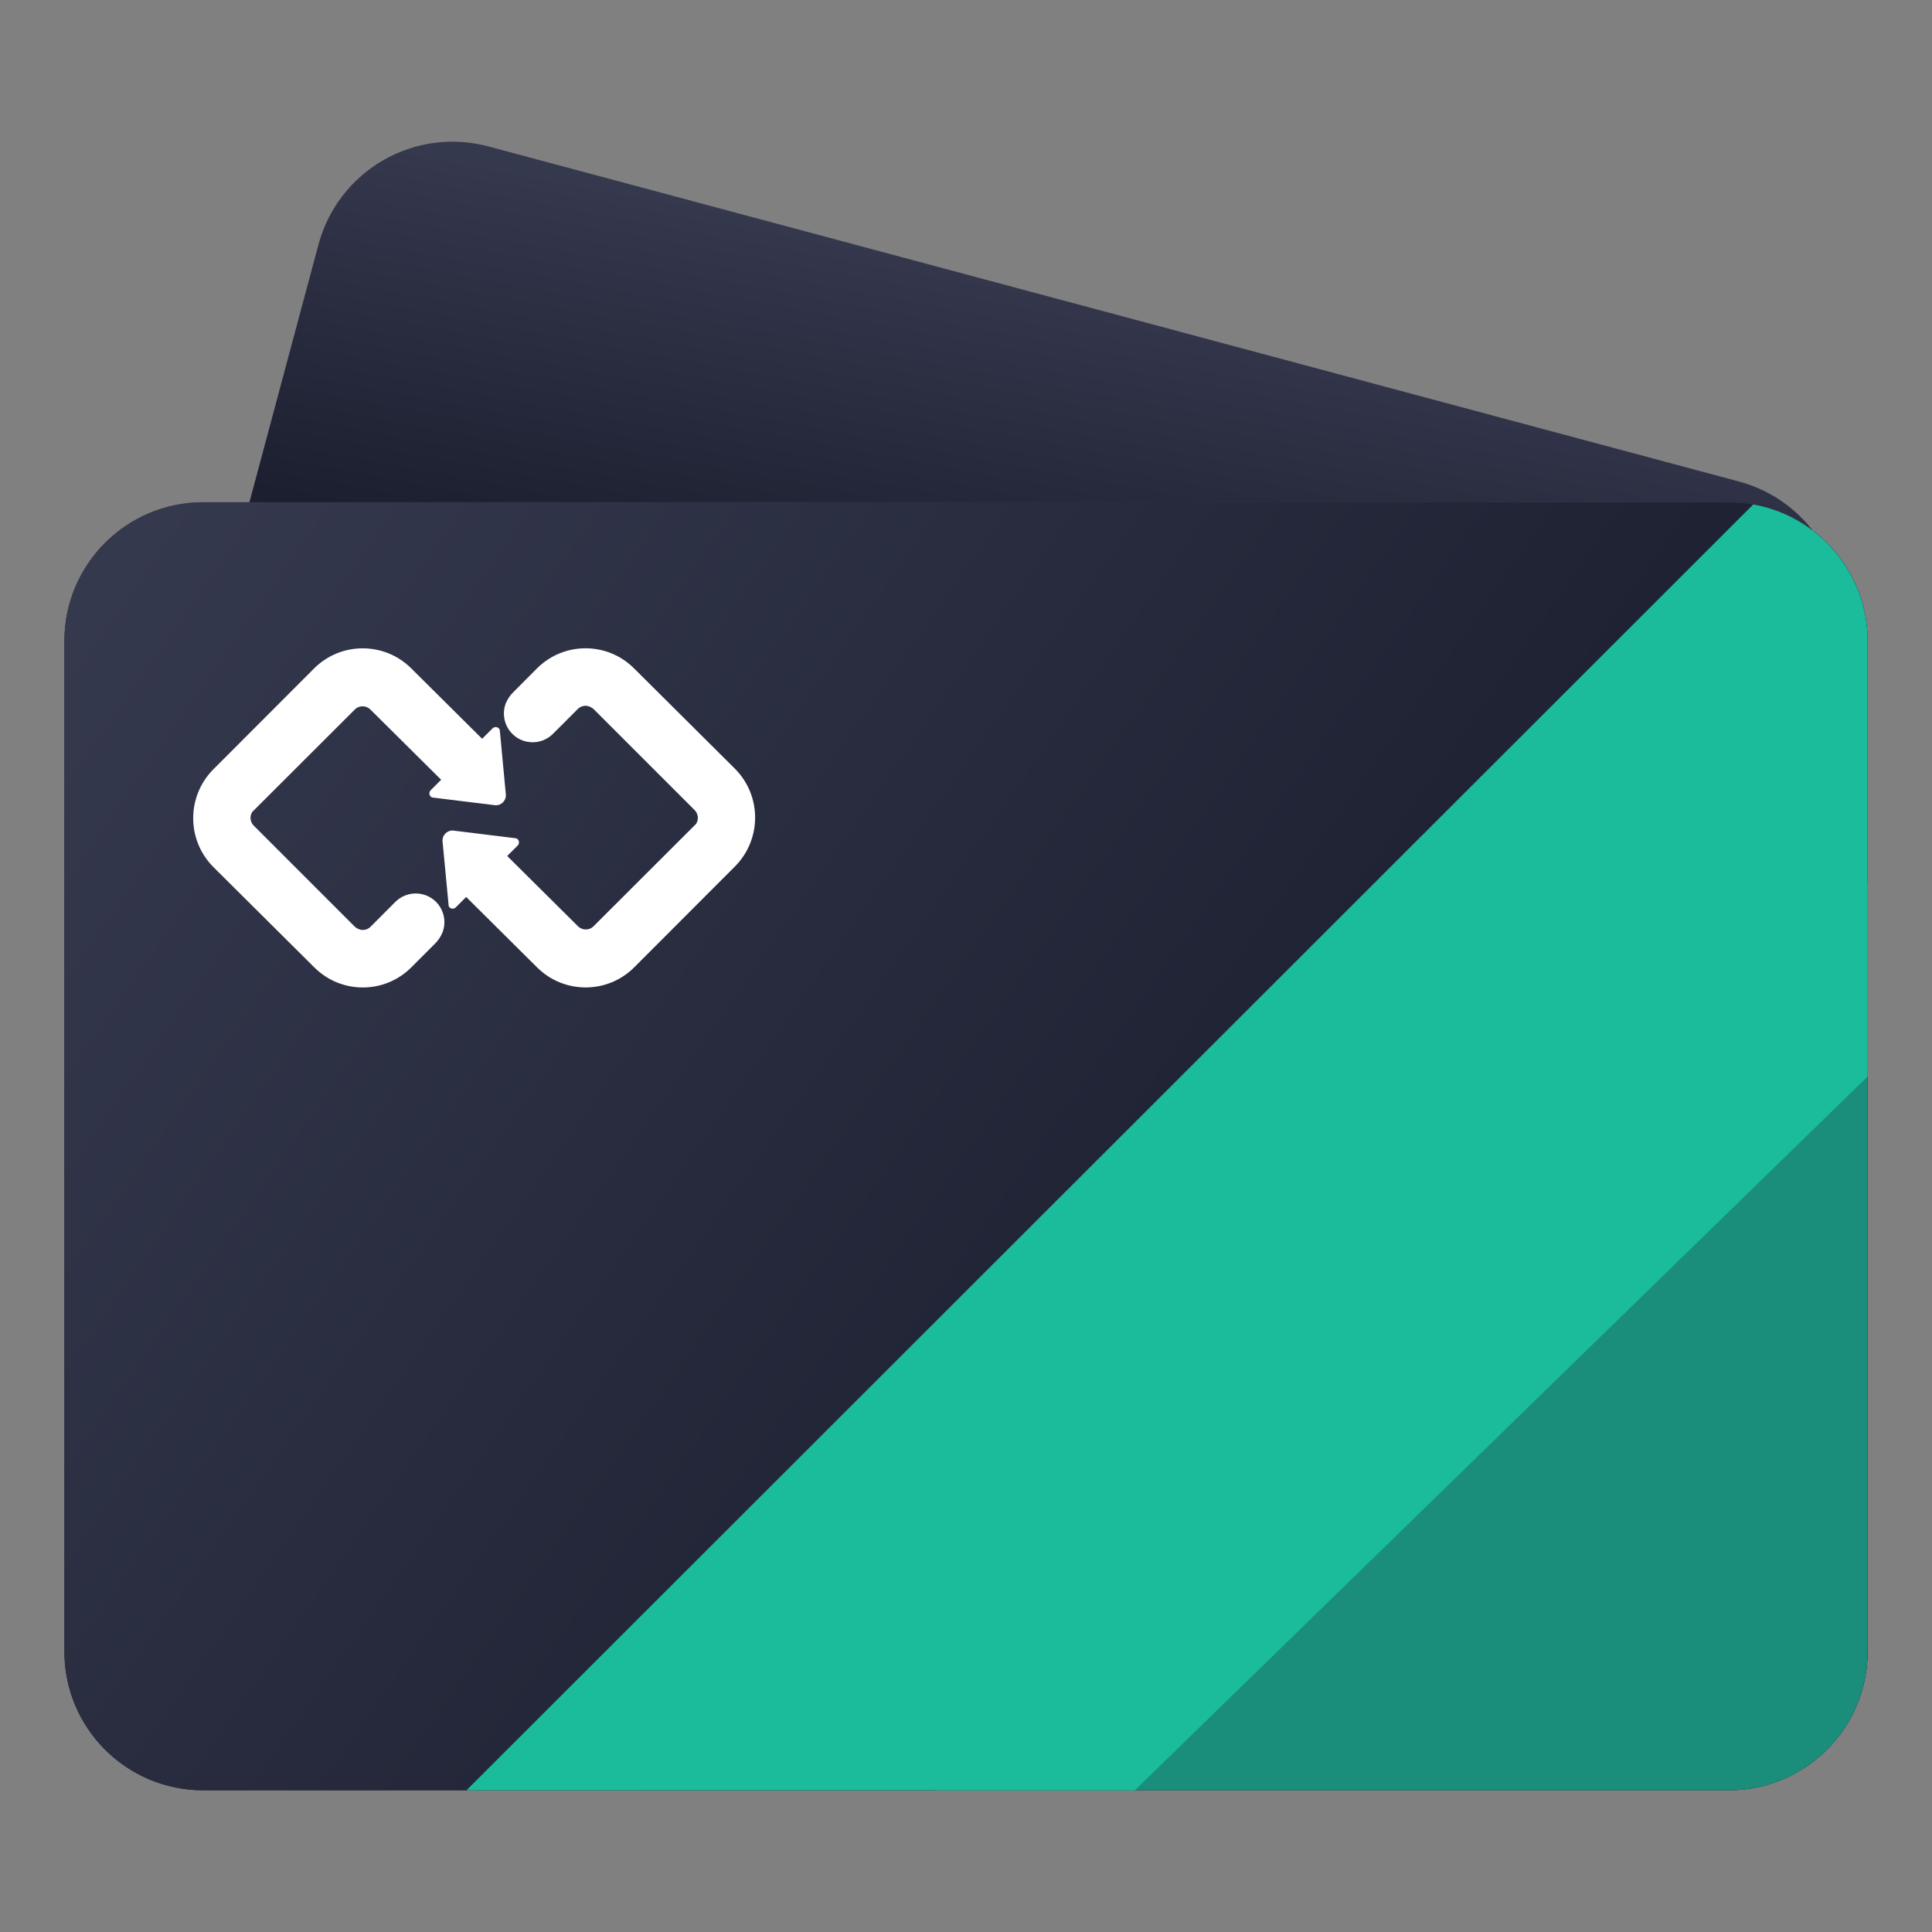
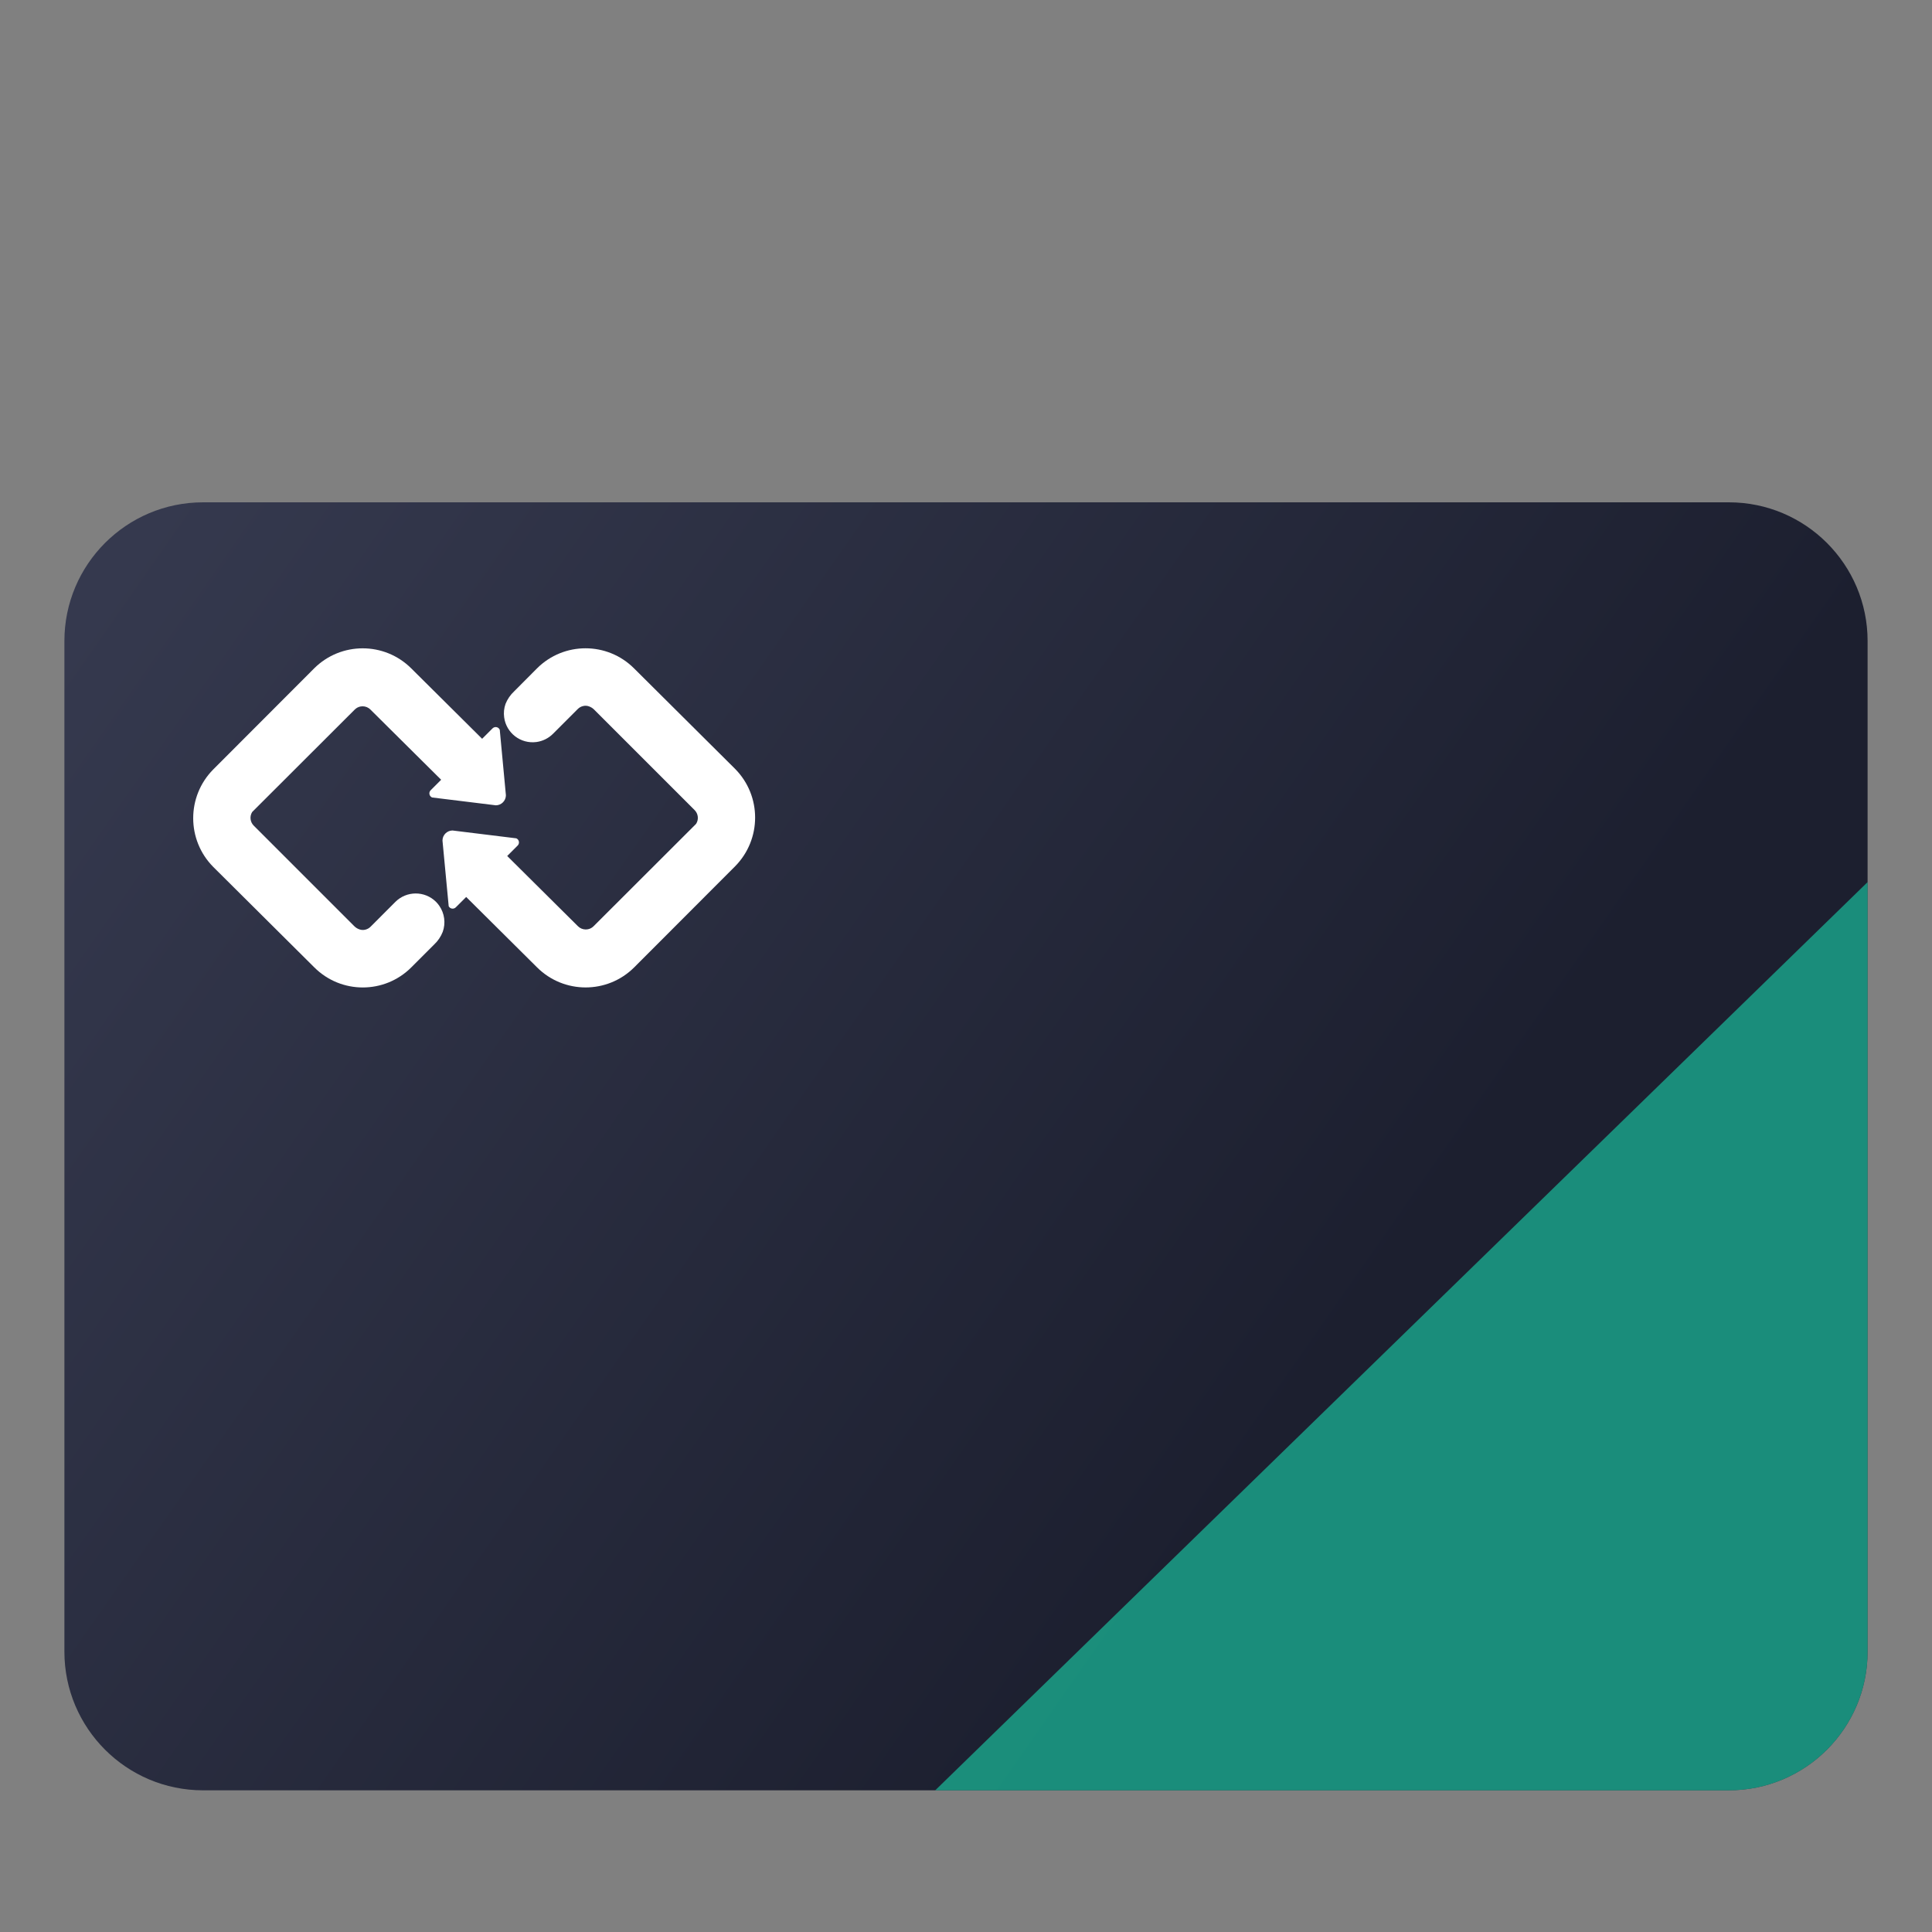
<svg xmlns="http://www.w3.org/2000/svg" width="450" height="450" viewBox="0 0 450 450" fill="none">
  <rect x="0" y="0" width="450" height="450" fill="#808080" stroke="none" />
-   <path fill-rule="evenodd" clip-rule="evenodd" d="M405.04 112.153C413.32 114.373 420.38 119.783 424.66 127.213C428.95 134.633 430.11 143.453 427.89 151.733C420.18 180.523 408.78 223.033 401.07 251.823C398.85 260.103 393.44 267.163 386.01 271.443C378.59 275.723 369.77 276.893 361.49 274.673C294.43 256.703 137.27 214.593 70.21 196.623C61.93 194.403 54.87 188.993 50.59 181.563C46.3 174.143 45.14 165.323 47.36 157.043C55.07 128.253 66.47 85.743 74.18 56.953C76.4 48.673 81.81 41.613 89.24 37.333C96.66 33.043 105.48 31.883 113.76 34.103C180.82 52.073 337.98 94.183 405.04 112.153Z" fill="url(#paint0_linear_764_11)" />
-   <path fill-rule="evenodd" clip-rule="evenodd" d="M435 149.289V384.659C435 402.499 420.53 416.969 402.68 416.969H47.31C44.52 416.969 41.8 416.609 39.22 415.949C25.28 412.349 15 399.709 15 384.659V149.289C15 131.439 29.46 116.969 47.31 116.969H402.68C420.53 116.969 435 131.439 435 149.289Z" fill="url(#paint1_linear_764_11)" />
  <path fill-rule="evenodd" clip-rule="evenodd" d="M435 149.32V384.69C435 402.53 420.53 417 402.68 417H47.31C29.46 417 15 402.53 15 384.69V149.32C15 131.47 29.46 117 47.31 117H402.68C420.53 117 435 131.47 435 149.32Z" fill="url(#paint2_linear_764_11)" />
-   <path fill-rule="evenodd" clip-rule="evenodd" d="M435.001 149.32V250.75L264.331 417H108.641L408.361 117.5C423.501 120.18 435.001 133.41 435.001 149.32Z" fill="#1abc9c" />
-   <path opacity="0.7" fill-rule="evenodd" clip-rule="evenodd" d="M434.998 205.461V384.691C434.998 402.531 420.528 417.001 402.678 417.001H217.828L434.998 205.461Z" fill="#1abc9c" />
+   <path opacity="0.7" fill-rule="evenodd" clip-rule="evenodd" d="M434.998 205.461V384.691C434.998 402.531 420.528 417.001 402.678 417.001H217.828L434.998 205.461" fill="#1abc9c" />
  <path d="M116.407 169.997C116.201 169.467 115.602 169.21 115.071 169.424C114.943 169.475 114.823 169.552 114.72 169.655L112.64 171.735L112.298 172.078L95.784 155.676C89.535 149.452 79.425 149.452 73.175 155.676L49.668 179.217C43.444 185.509 43.444 195.637 49.668 201.92L73.21 225.325C79.45 231.557 89.552 231.557 95.793 225.325L101.143 219.975C102.008 219.161 102.684 218.16 103.121 217.047C103.848 215.009 103.549 212.741 102.307 210.96C102.076 210.618 101.811 210.31 101.52 210.019C98.892 207.45 94.697 207.476 92.094 210.061L86.325 215.84C85.982 216.191 85.546 216.43 85.066 216.542C84.612 216.653 84.141 216.627 83.705 216.465C83.243 216.311 82.832 216.045 82.489 215.694L59.119 192.324C58.271 191.493 58.1 190.184 58.716 189.165L58.836 189.028C59.11 188.745 82.421 165.486 82.635 165.263C83.003 164.895 83.474 164.647 83.987 164.553C84.141 164.527 84.304 164.51 84.458 164.51C85.143 164.51 85.802 164.784 86.282 165.272L102.752 181.623L101.939 182.436L100.313 184.063C99.91 184.465 99.91 185.116 100.313 185.518C100.415 185.621 100.527 185.698 100.655 185.749L115.508 187.573C116.792 187.555 117.819 186.52 117.836 185.235L116.407 170.023V169.997Z" fill="white" />
  <path d="M104.475 210.987C104.681 211.517 105.272 211.774 105.802 211.569C105.939 211.517 106.059 211.44 106.162 211.338L108.242 209.266L108.585 208.924L125.098 225.326C131.347 231.549 141.458 231.549 147.707 225.326L171.214 201.784C177.438 195.492 177.438 185.365 171.214 179.081L147.673 155.668C141.432 149.444 131.33 149.444 125.09 155.668L119.756 161.027C118.883 161.84 118.198 162.833 117.753 163.937C117.393 164.947 117.282 166.026 117.428 167.079C117.916 170.743 121.271 173.311 124.935 172.832C126.399 172.635 127.752 171.967 128.796 170.923L134.565 165.153C134.908 164.802 135.345 164.562 135.825 164.451C136.278 164.34 136.749 164.365 137.186 164.528C137.648 164.691 138.059 164.947 138.401 165.298L161.772 188.669C162.619 189.499 162.791 190.809 162.174 191.828L162.054 191.973C161.781 192.247 138.47 215.515 138.256 215.738C137.888 216.106 137.417 216.363 136.903 216.448C136.749 216.474 136.585 216.491 136.431 216.491C135.747 216.491 135.087 216.217 134.608 215.729L118.138 199.378L118.951 198.565L120.577 196.939C120.979 196.536 120.971 195.877 120.577 195.483C120.483 195.389 120.363 195.312 120.243 195.261L105.391 193.437C104.107 193.454 103.071 194.49 103.062 195.774L104.501 210.987H104.475Z" fill="white" />
  <defs>
    <linearGradient id="paint0_linear_764_11" x1="155" y1="46" x2="139.5" y2="129" gradientUnits="userSpaceOnUse">
      <stop stop-color="#35394E" />
      <stop offset="0.06" stop-color="#34374C" />
      <stop offset="1" stop-color="#1C1F2F" />
    </linearGradient>
    <linearGradient id="paint1_linear_764_11" x1="134.33" y1="133.033" x2="113.697" y2="219.152" gradientUnits="userSpaceOnUse">
      <stop stop-color="#35394E" />
      <stop offset="0.06" stop-color="#34374C" />
      <stop offset="1" stop-color="#1C1F2F" />
    </linearGradient>
    <linearGradient id="paint2_linear_764_11" x1="25" y1="135" x2="302" y2="328.5" gradientUnits="userSpaceOnUse">
      <stop stop-color="#35394E" />
      <stop offset="1" stop-color="#1C1F2F" />
    </linearGradient>
  </defs>
</svg>